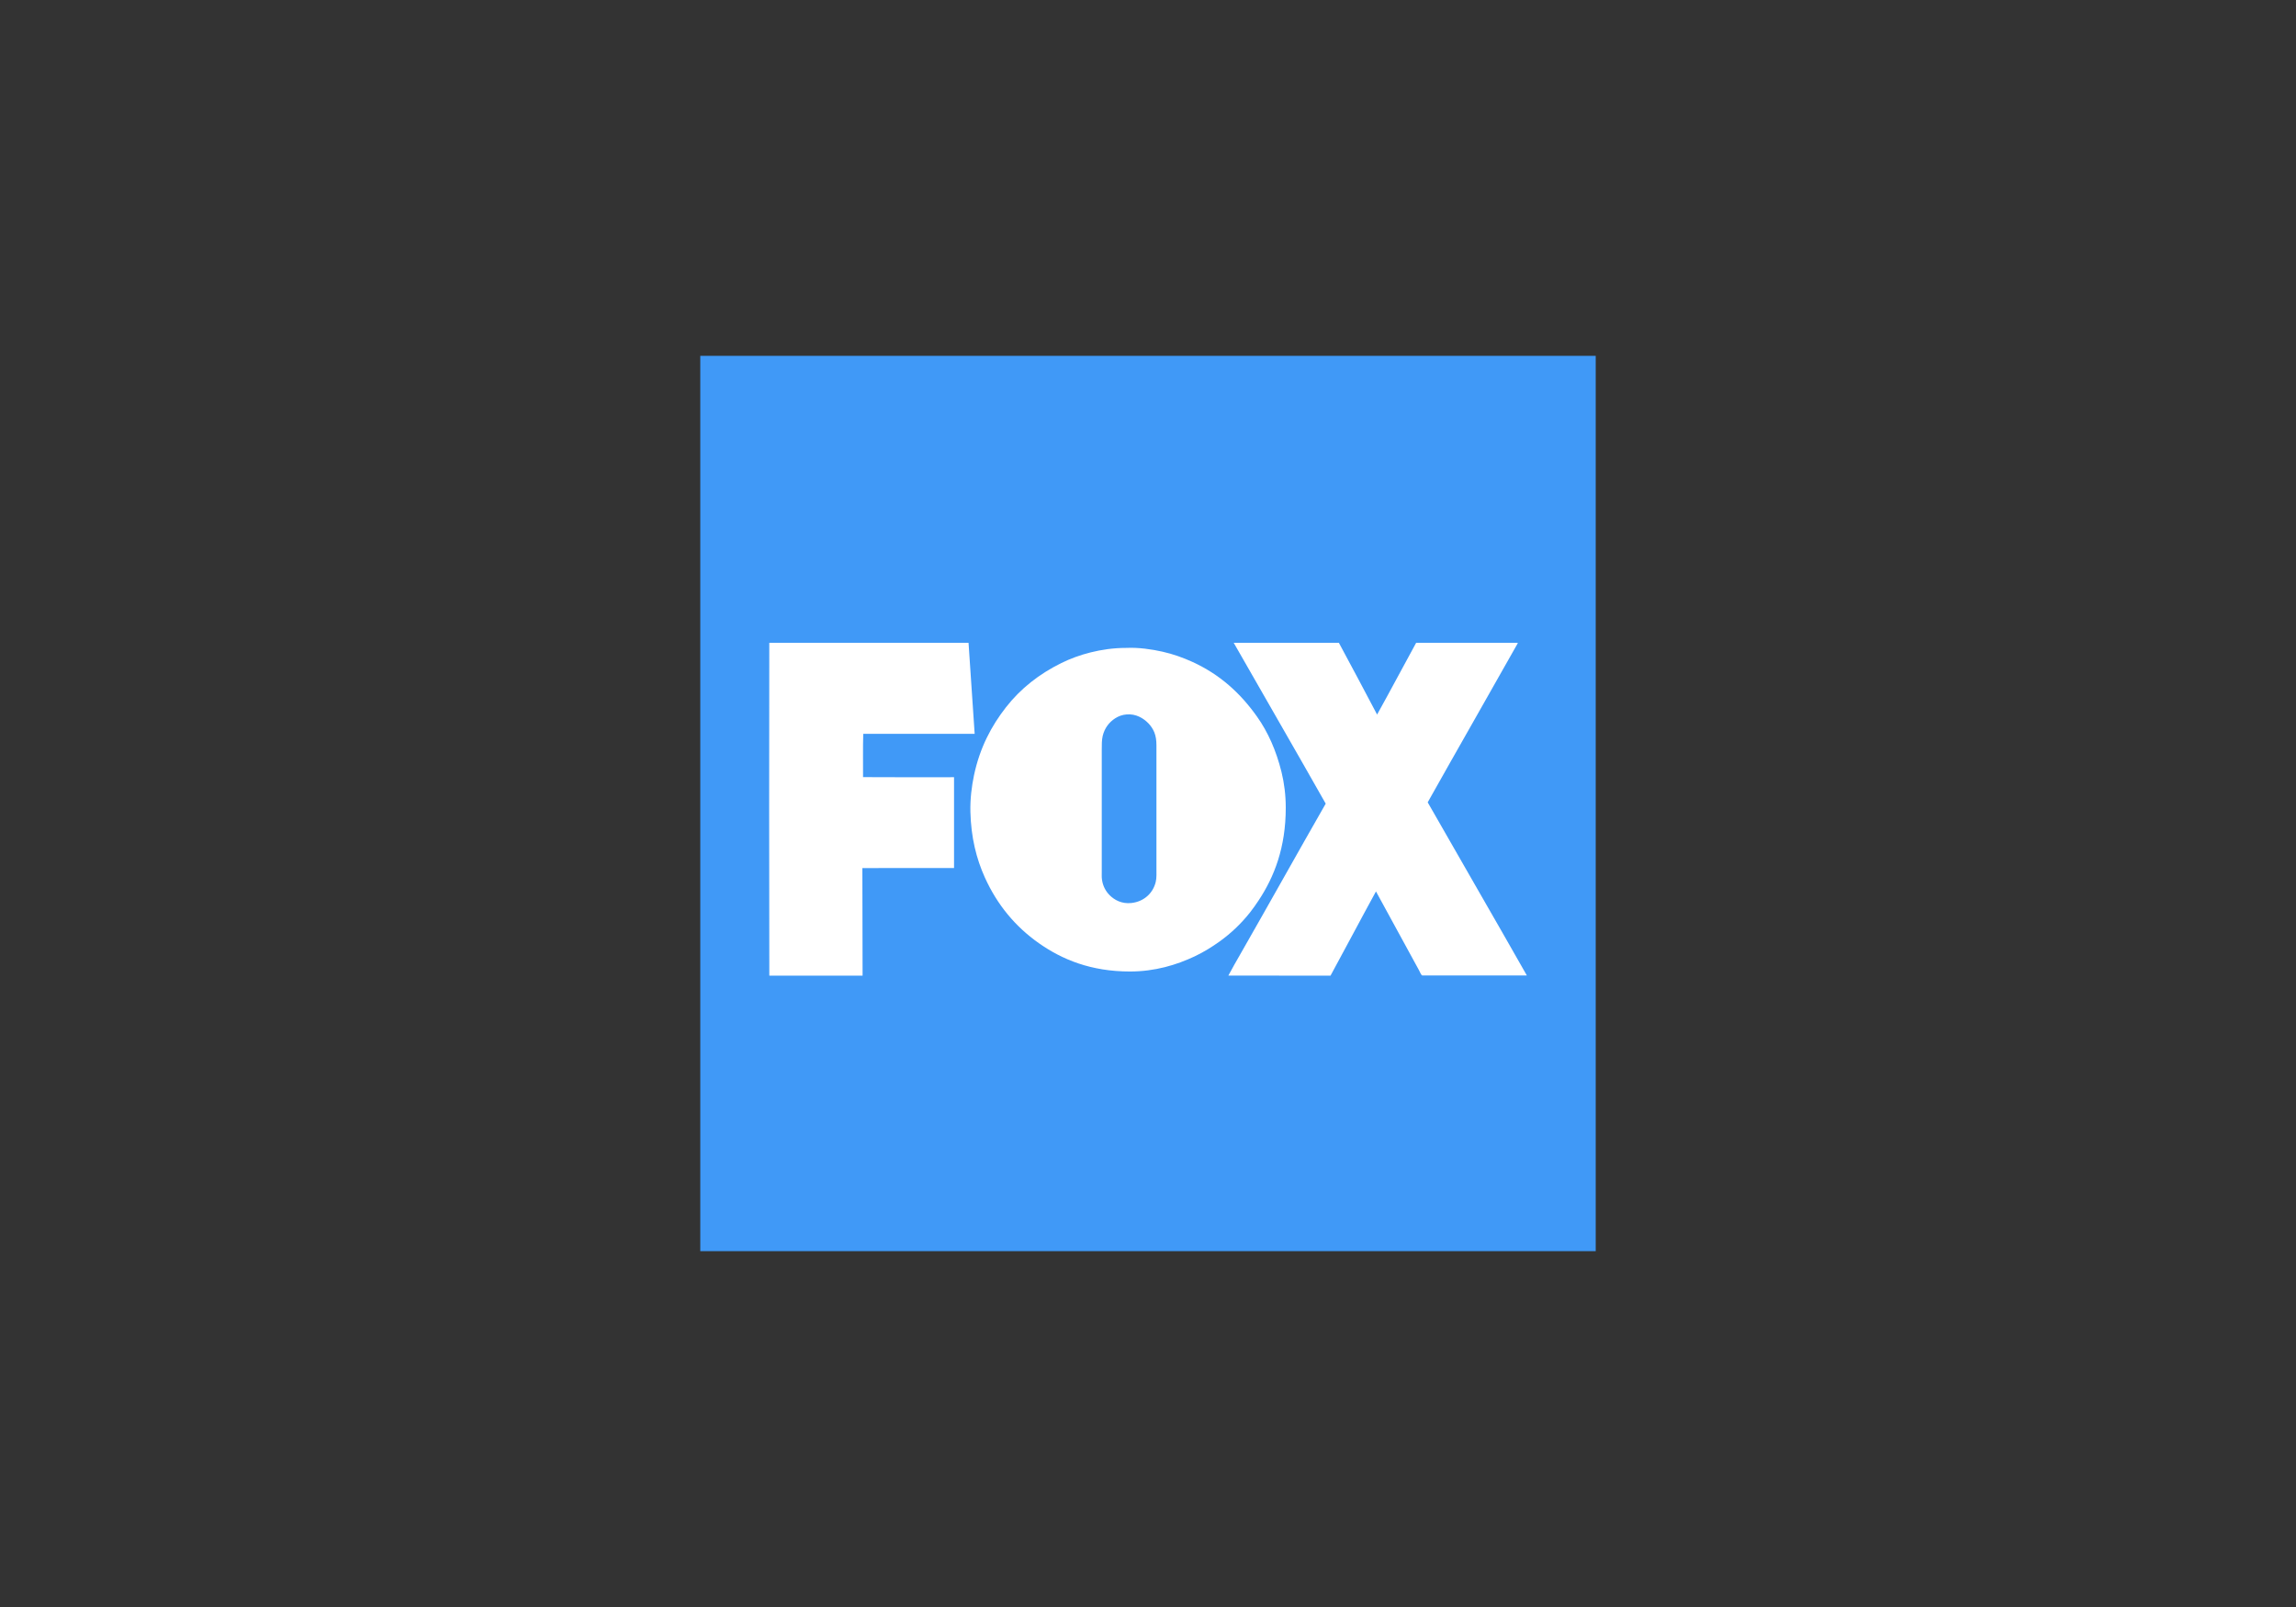
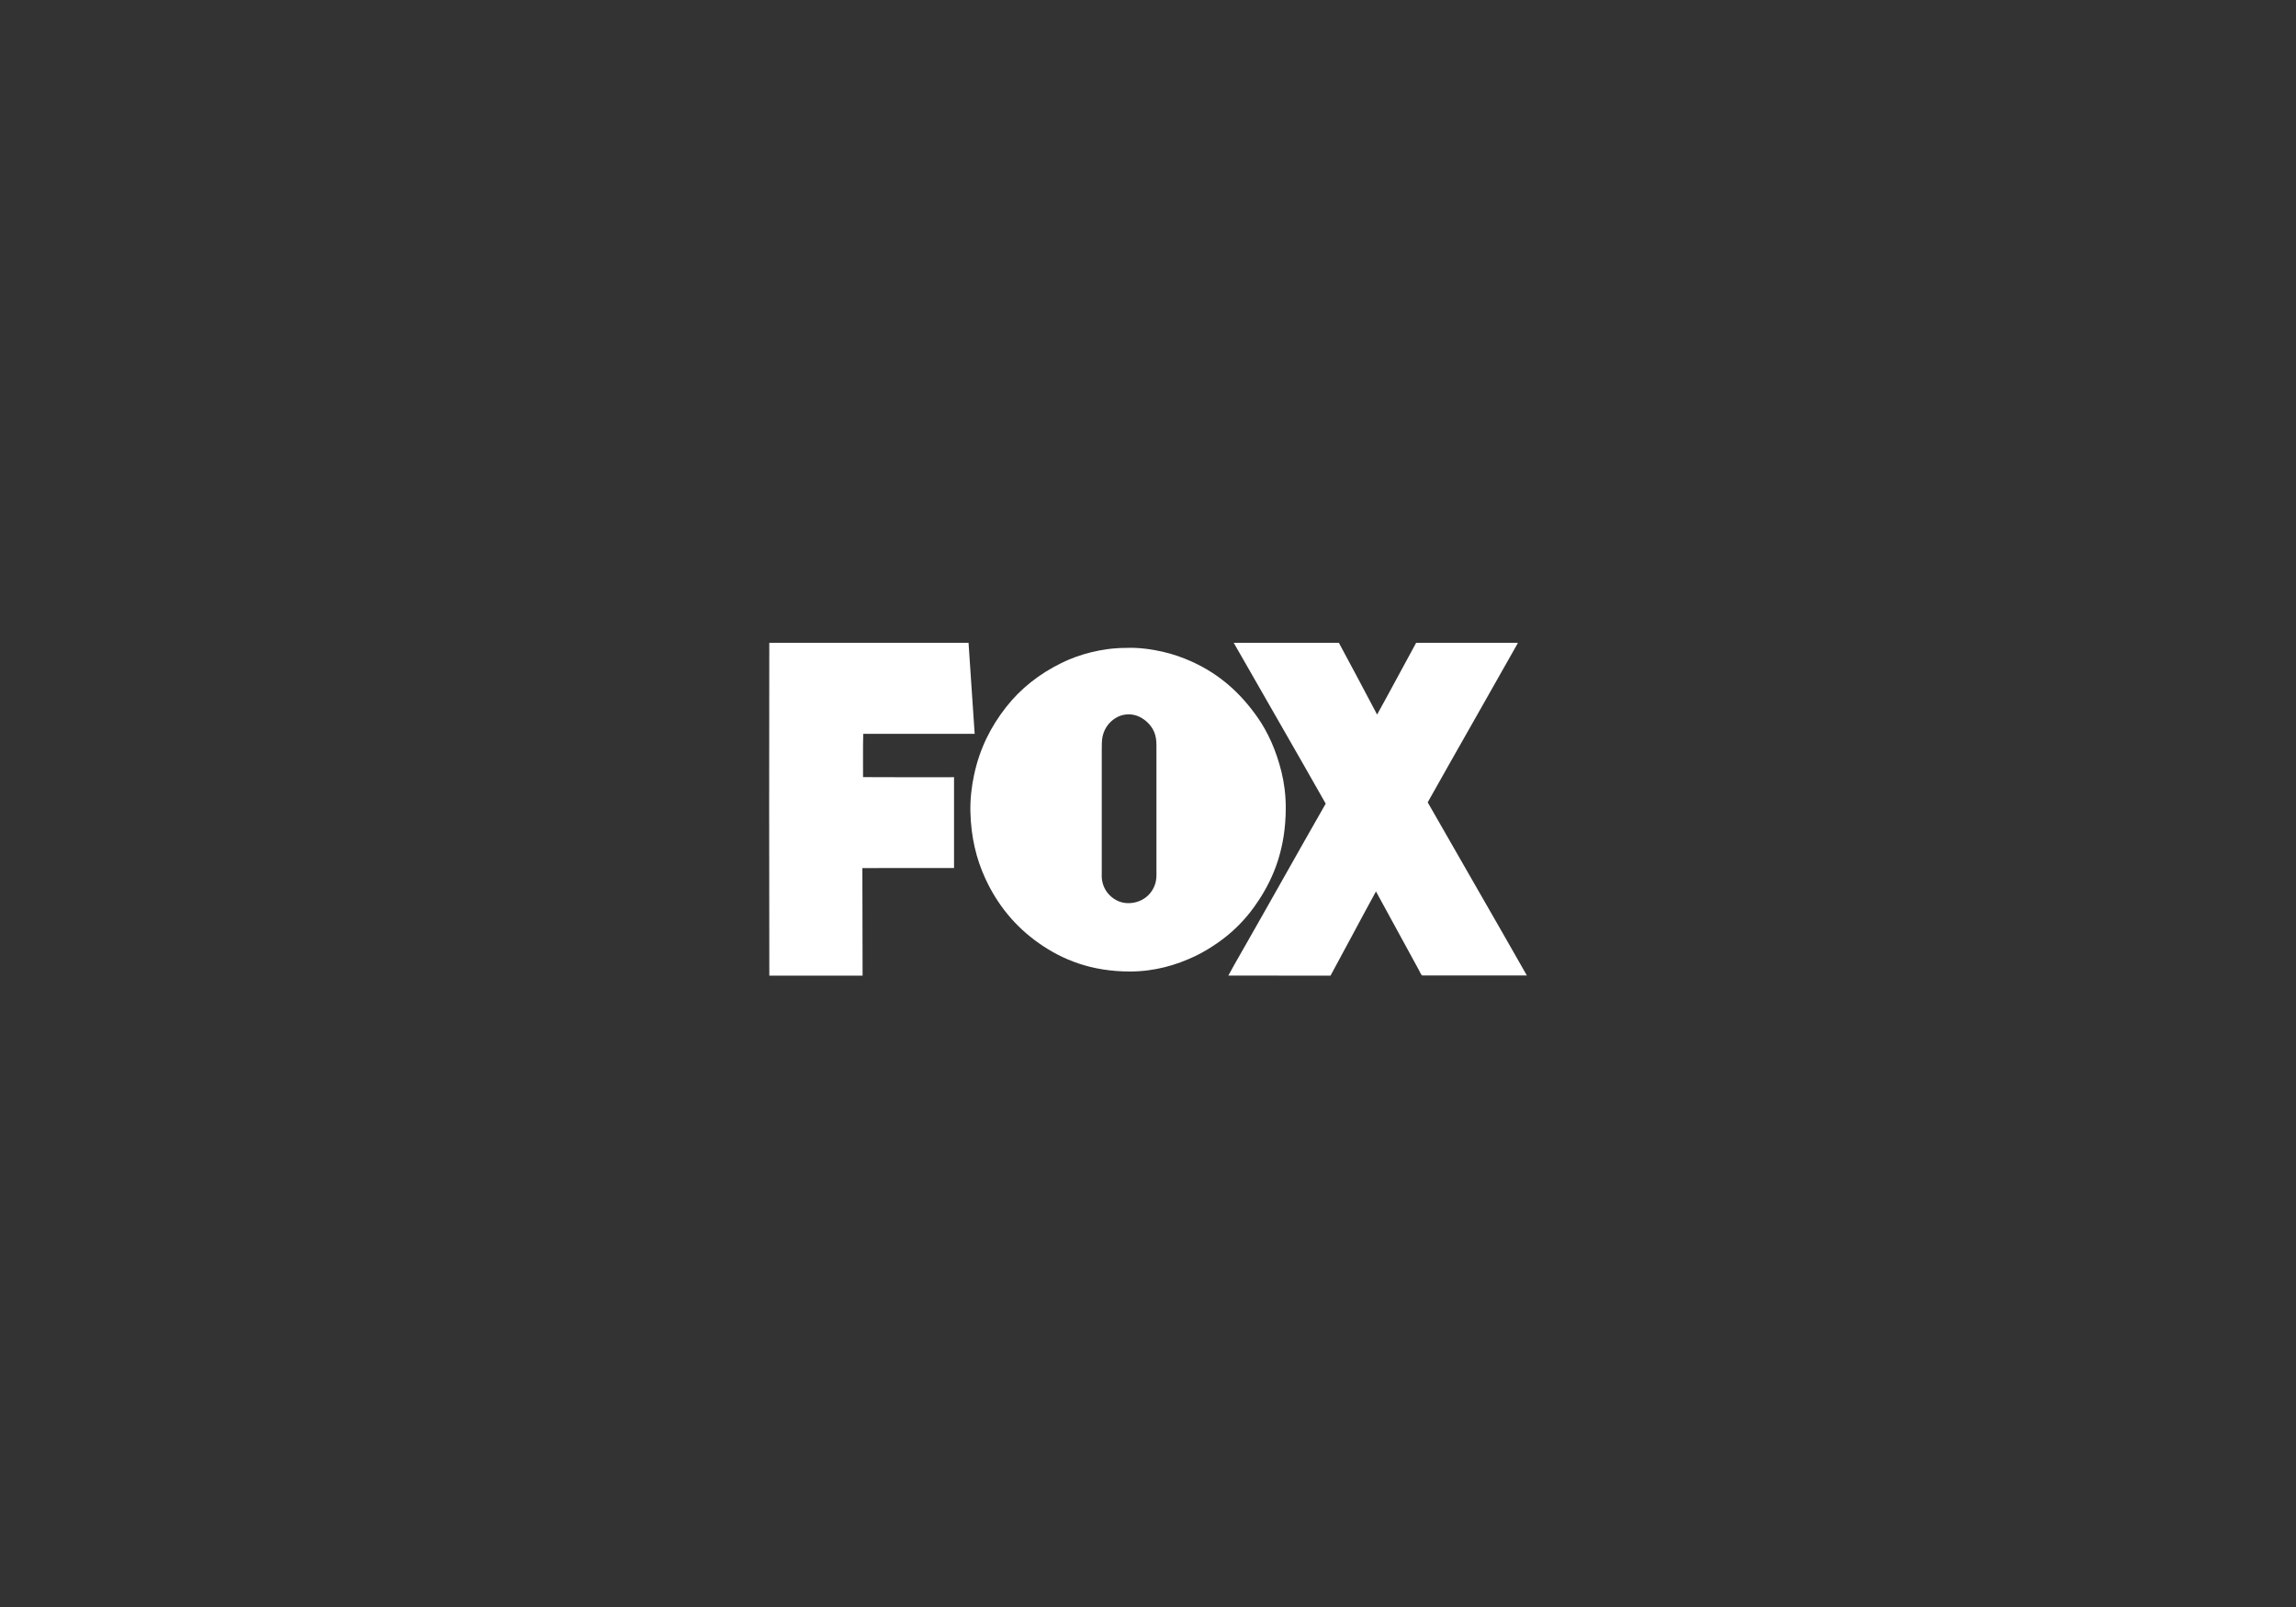
<svg xmlns="http://www.w3.org/2000/svg" width="200px" height="140px" viewBox="0 0 200 140" version="1.1">
  <rect x="0" y="0" width="200" height="140" fill="#333333" stroke="none" />
  <title>Fixed Logo/FOX</title>
  <g id="Fixed-Logo/FOX" stroke="none" stroke-width="1" fill="none" fill-rule="evenodd">
    <g id="Logo_Fox_Symbol" transform="translate(61, 31)" fill-rule="nonzero">
-       <rect id="Rectangle" fill="#4099F7" x="0" y="0" width="78" height="78" />
      <path d="M72,53.98 L62.89,53.98 C62.806,53.98 62.653,53.608 62.609,53.531 C61.357,51.243 60.104,48.944 58.858,46.661 C57.525,49.092 56.228,51.564 54.899,53.998 C51.915,54.006 48.958,53.984 46,53.991 C46.335,53.357 46.692,52.739 47.049,52.116 C49.537,47.769 51.988,43.364 54.48,39.013 C51.832,34.335 49.143,29.693 46.481,25.026 C46.473,25.026 46.455,24.997 46.474,25 L55.627,25 C56.753,27.071 57.849,29.167 58.956,31.252 C60.107,29.185 61.218,27.078 62.358,25 L71.206,25 C71.213,25.037 71.188,25.078 71.17,25.107 C68.587,29.697 65.943,34.302 63.364,38.899 C66.231,43.931 69.152,48.959 72,53.98 Z" id="Path" fill="#FFFFFF" />
-       <path d="M50.631,36.261 C50.865,37.216 51,38.267 51,39.373 C51,42.823 50.007,45.38 48.626,47.459 C48.392,47.812 48.155,48.15 47.899,48.474 C47.15,49.429 46.244,50.299 45.233,51.023 C44.553,51.508 43.845,51.949 43.059,52.32 C41.496,53.059 39.607,53.636 37.43,53.636 C34.026,53.636 31.513,52.592 29.479,51.159 C27.444,49.723 25.859,47.823 24.781,45.428 C24.058,43.822 23.583,41.97 23.529,39.715 C23.503,38.598 23.642,37.495 23.843,36.54 C24.354,34.13 25.359,32.242 26.63,30.614 C27.901,28.99 29.512,27.719 31.458,26.76 C32.222,26.385 33.077,26.066 34.008,25.834 C34.939,25.603 35.969,25.445 37.083,25.445 L37.102,25.445 C38.19,25.393 39.345,25.569 40.25,25.771 C41.193,25.981 42.066,26.301 42.844,26.653 C45.254,27.748 47.052,29.387 48.498,31.433 C49.451,32.774 50.167,34.384 50.631,36.261 Z M39.673,45.835 C39.761,45.483 39.735,45.031 39.735,44.564 L39.735,33.946 C39.735,33.491 39.684,33.138 39.553,32.807 C39.432,32.506 39.246,32.231 39.027,32.006 C38.599,31.569 37.956,31.176 37.149,31.239 C36.758,31.268 36.433,31.393 36.148,31.573 C35.619,31.911 35.217,32.429 35.053,33.116 C34.969,33.465 34.972,33.91 34.972,34.369 L34.972,44.987 C34.972,45.215 34.961,45.435 34.991,45.63 C35.067,46.188 35.316,46.637 35.641,46.971 C36.061,47.401 36.711,47.761 37.551,47.669 C38.636,47.551 39.432,46.827 39.673,45.835 Z M23.901,32.929 L14.196,32.929 C14.156,34.141 14.189,35.482 14.178,36.702 C16.8,36.724 19.463,36.706 22.104,36.709 L22.104,44.619 C19.445,44.627 16.764,44.608 14.119,44.627 C14.123,47.764 14.138,50.843 14.138,53.981 C14.138,53.992 14.134,53.996 14.13,53.999 L6.04,53.999 C6.025,54.003 6.025,53.992 6.014,53.992 C5.996,44.359 5.996,34.663 6.011,25.026 C6.011,25.015 6.011,25 6.018,25 L23.35,25 C23.361,25 23.364,25 23.368,25.007 C23.55,27.645 23.726,30.287 23.901,32.929 Z" id="Shape" fill="#FFFFFF" />
+       <path d="M50.631,36.261 C50.865,37.216 51,38.267 51,39.373 C51,42.823 50.007,45.38 48.626,47.459 C48.392,47.812 48.155,48.15 47.899,48.474 C47.15,49.429 46.244,50.299 45.233,51.023 C44.553,51.508 43.845,51.949 43.059,52.32 C41.496,53.059 39.607,53.636 37.43,53.636 C34.026,53.636 31.513,52.592 29.479,51.159 C27.444,49.723 25.859,47.823 24.781,45.428 C24.058,43.822 23.583,41.97 23.529,39.715 C23.503,38.598 23.642,37.495 23.843,36.54 C24.354,34.13 25.359,32.242 26.63,30.614 C27.901,28.99 29.512,27.719 31.458,26.76 C32.222,26.385 33.077,26.066 34.008,25.834 C34.939,25.603 35.969,25.445 37.083,25.445 C38.19,25.393 39.345,25.569 40.25,25.771 C41.193,25.981 42.066,26.301 42.844,26.653 C45.254,27.748 47.052,29.387 48.498,31.433 C49.451,32.774 50.167,34.384 50.631,36.261 Z M39.673,45.835 C39.761,45.483 39.735,45.031 39.735,44.564 L39.735,33.946 C39.735,33.491 39.684,33.138 39.553,32.807 C39.432,32.506 39.246,32.231 39.027,32.006 C38.599,31.569 37.956,31.176 37.149,31.239 C36.758,31.268 36.433,31.393 36.148,31.573 C35.619,31.911 35.217,32.429 35.053,33.116 C34.969,33.465 34.972,33.91 34.972,34.369 L34.972,44.987 C34.972,45.215 34.961,45.435 34.991,45.63 C35.067,46.188 35.316,46.637 35.641,46.971 C36.061,47.401 36.711,47.761 37.551,47.669 C38.636,47.551 39.432,46.827 39.673,45.835 Z M23.901,32.929 L14.196,32.929 C14.156,34.141 14.189,35.482 14.178,36.702 C16.8,36.724 19.463,36.706 22.104,36.709 L22.104,44.619 C19.445,44.627 16.764,44.608 14.119,44.627 C14.123,47.764 14.138,50.843 14.138,53.981 C14.138,53.992 14.134,53.996 14.13,53.999 L6.04,53.999 C6.025,54.003 6.025,53.992 6.014,53.992 C5.996,44.359 5.996,34.663 6.011,25.026 C6.011,25.015 6.011,25 6.018,25 L23.35,25 C23.361,25 23.364,25 23.368,25.007 C23.55,27.645 23.726,30.287 23.901,32.929 Z" id="Shape" fill="#FFFFFF" />
    </g>
  </g>
</svg>